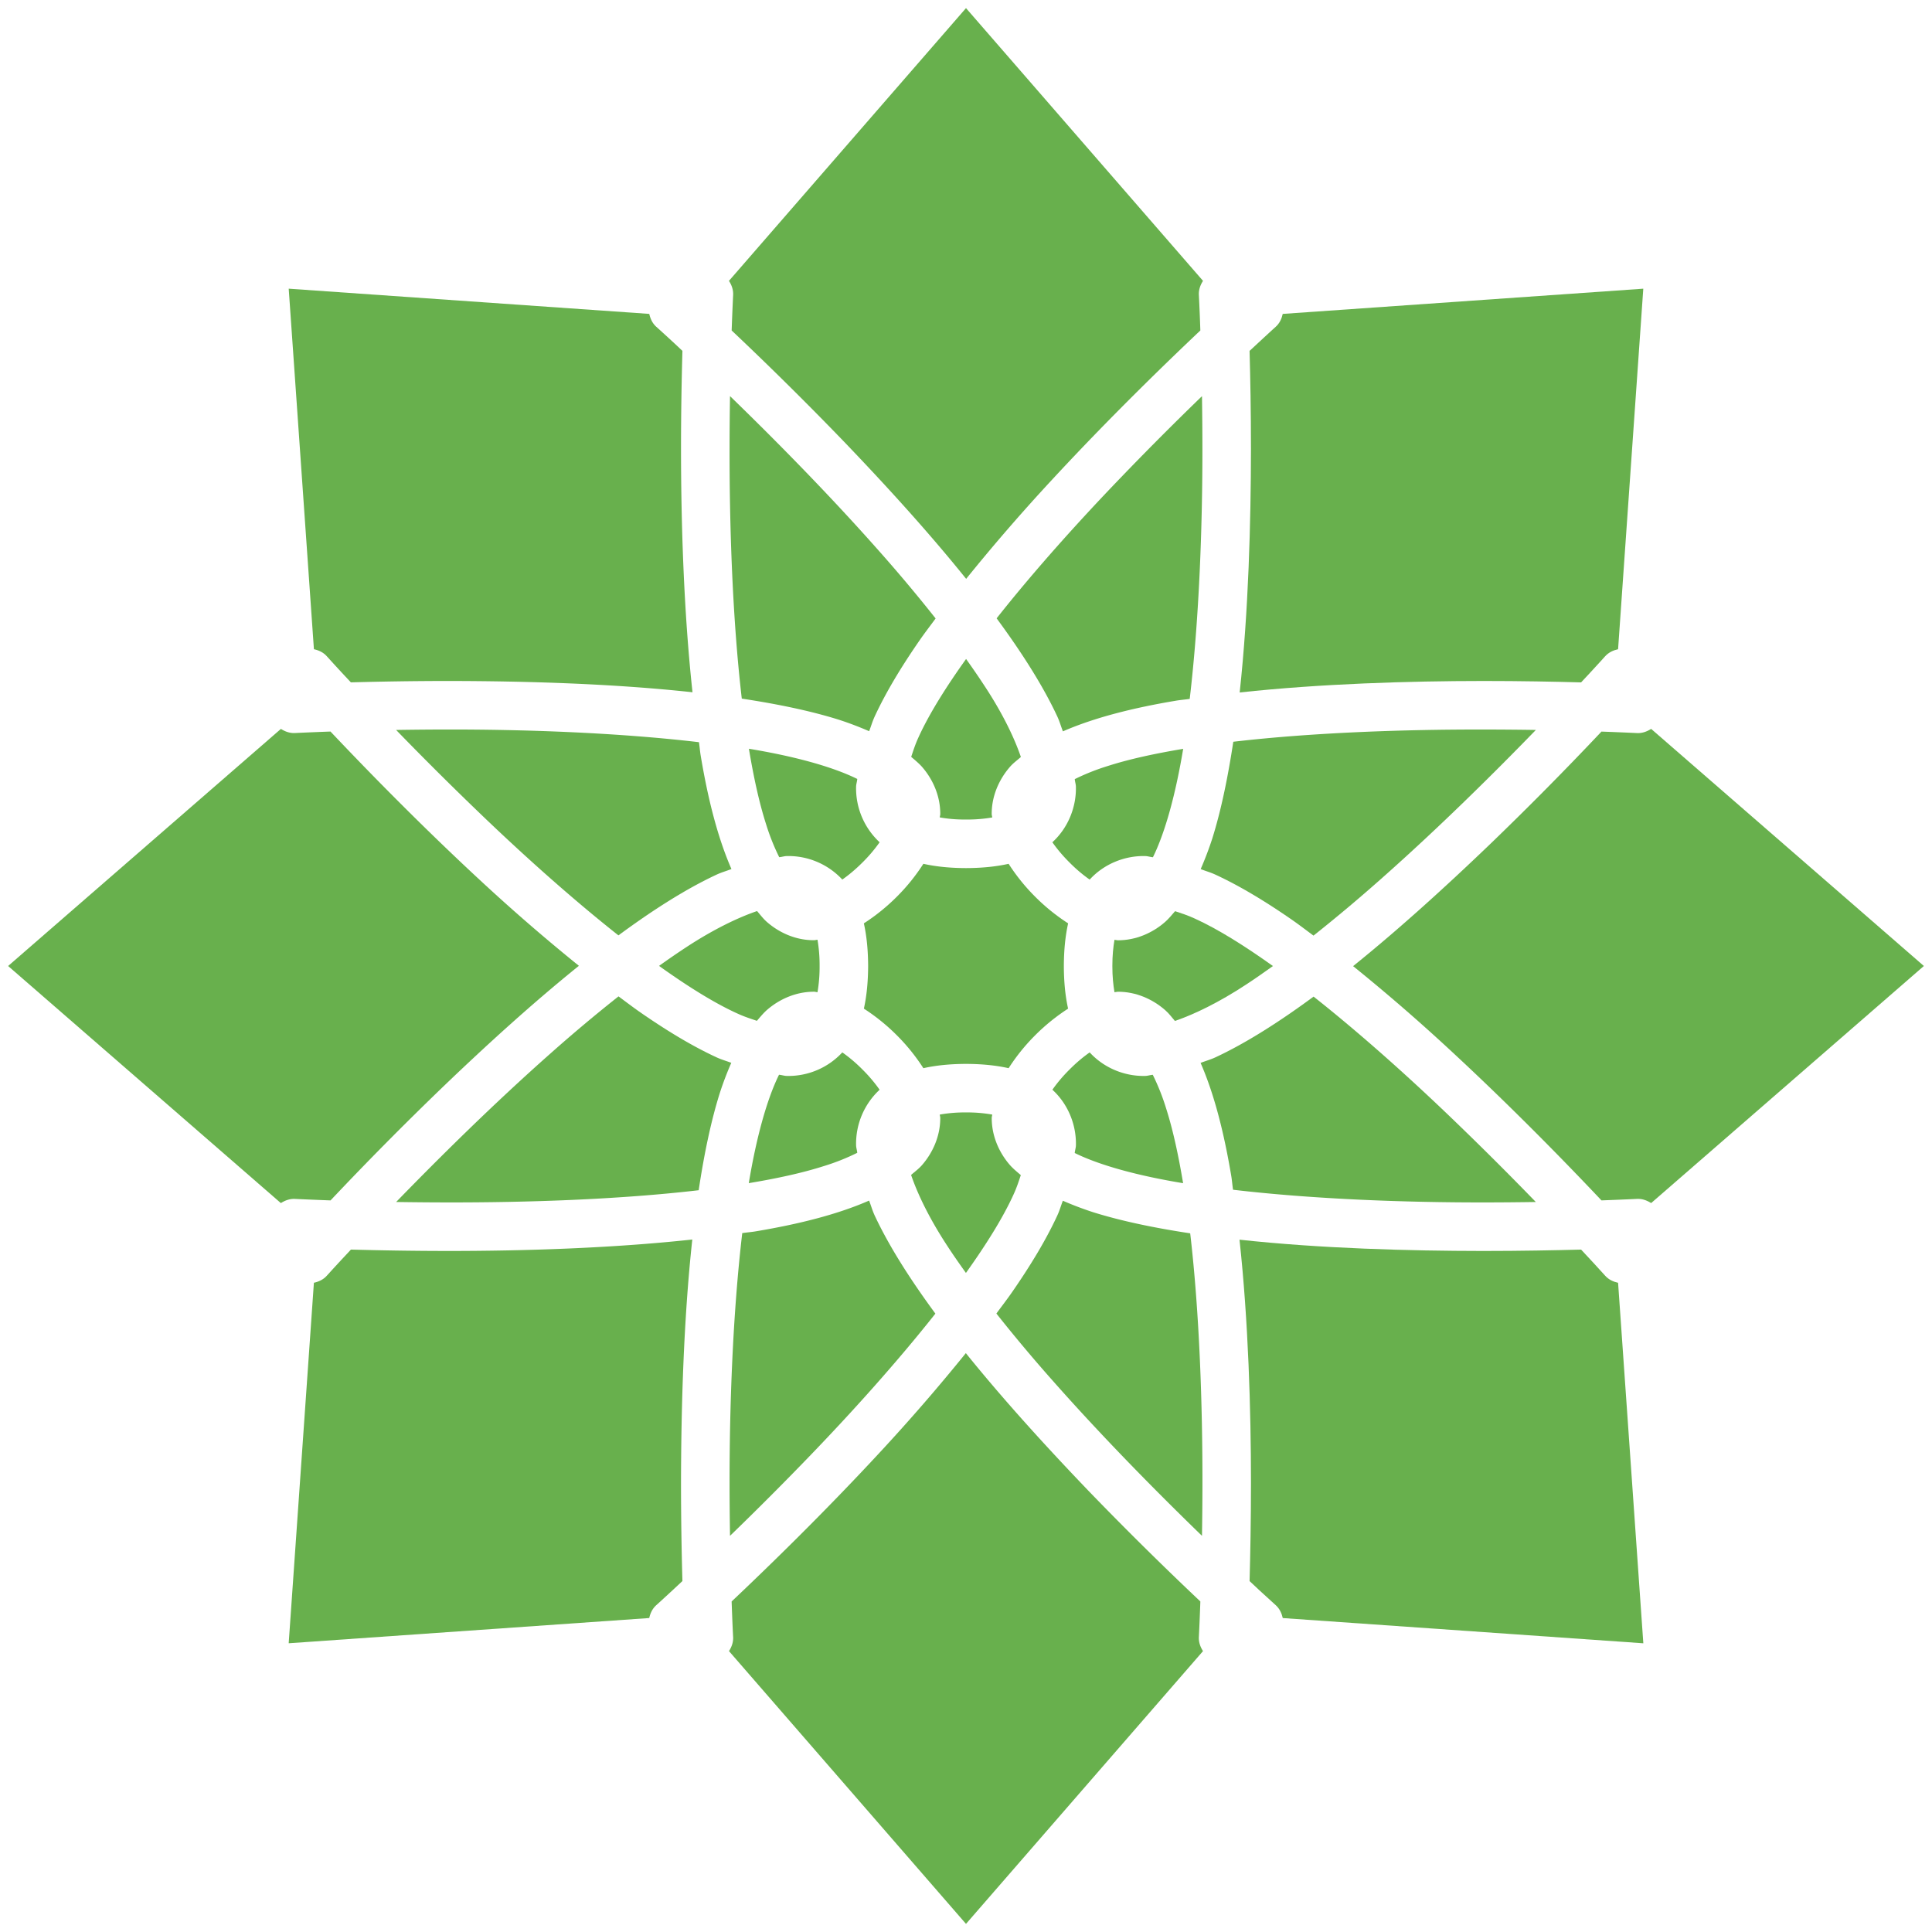
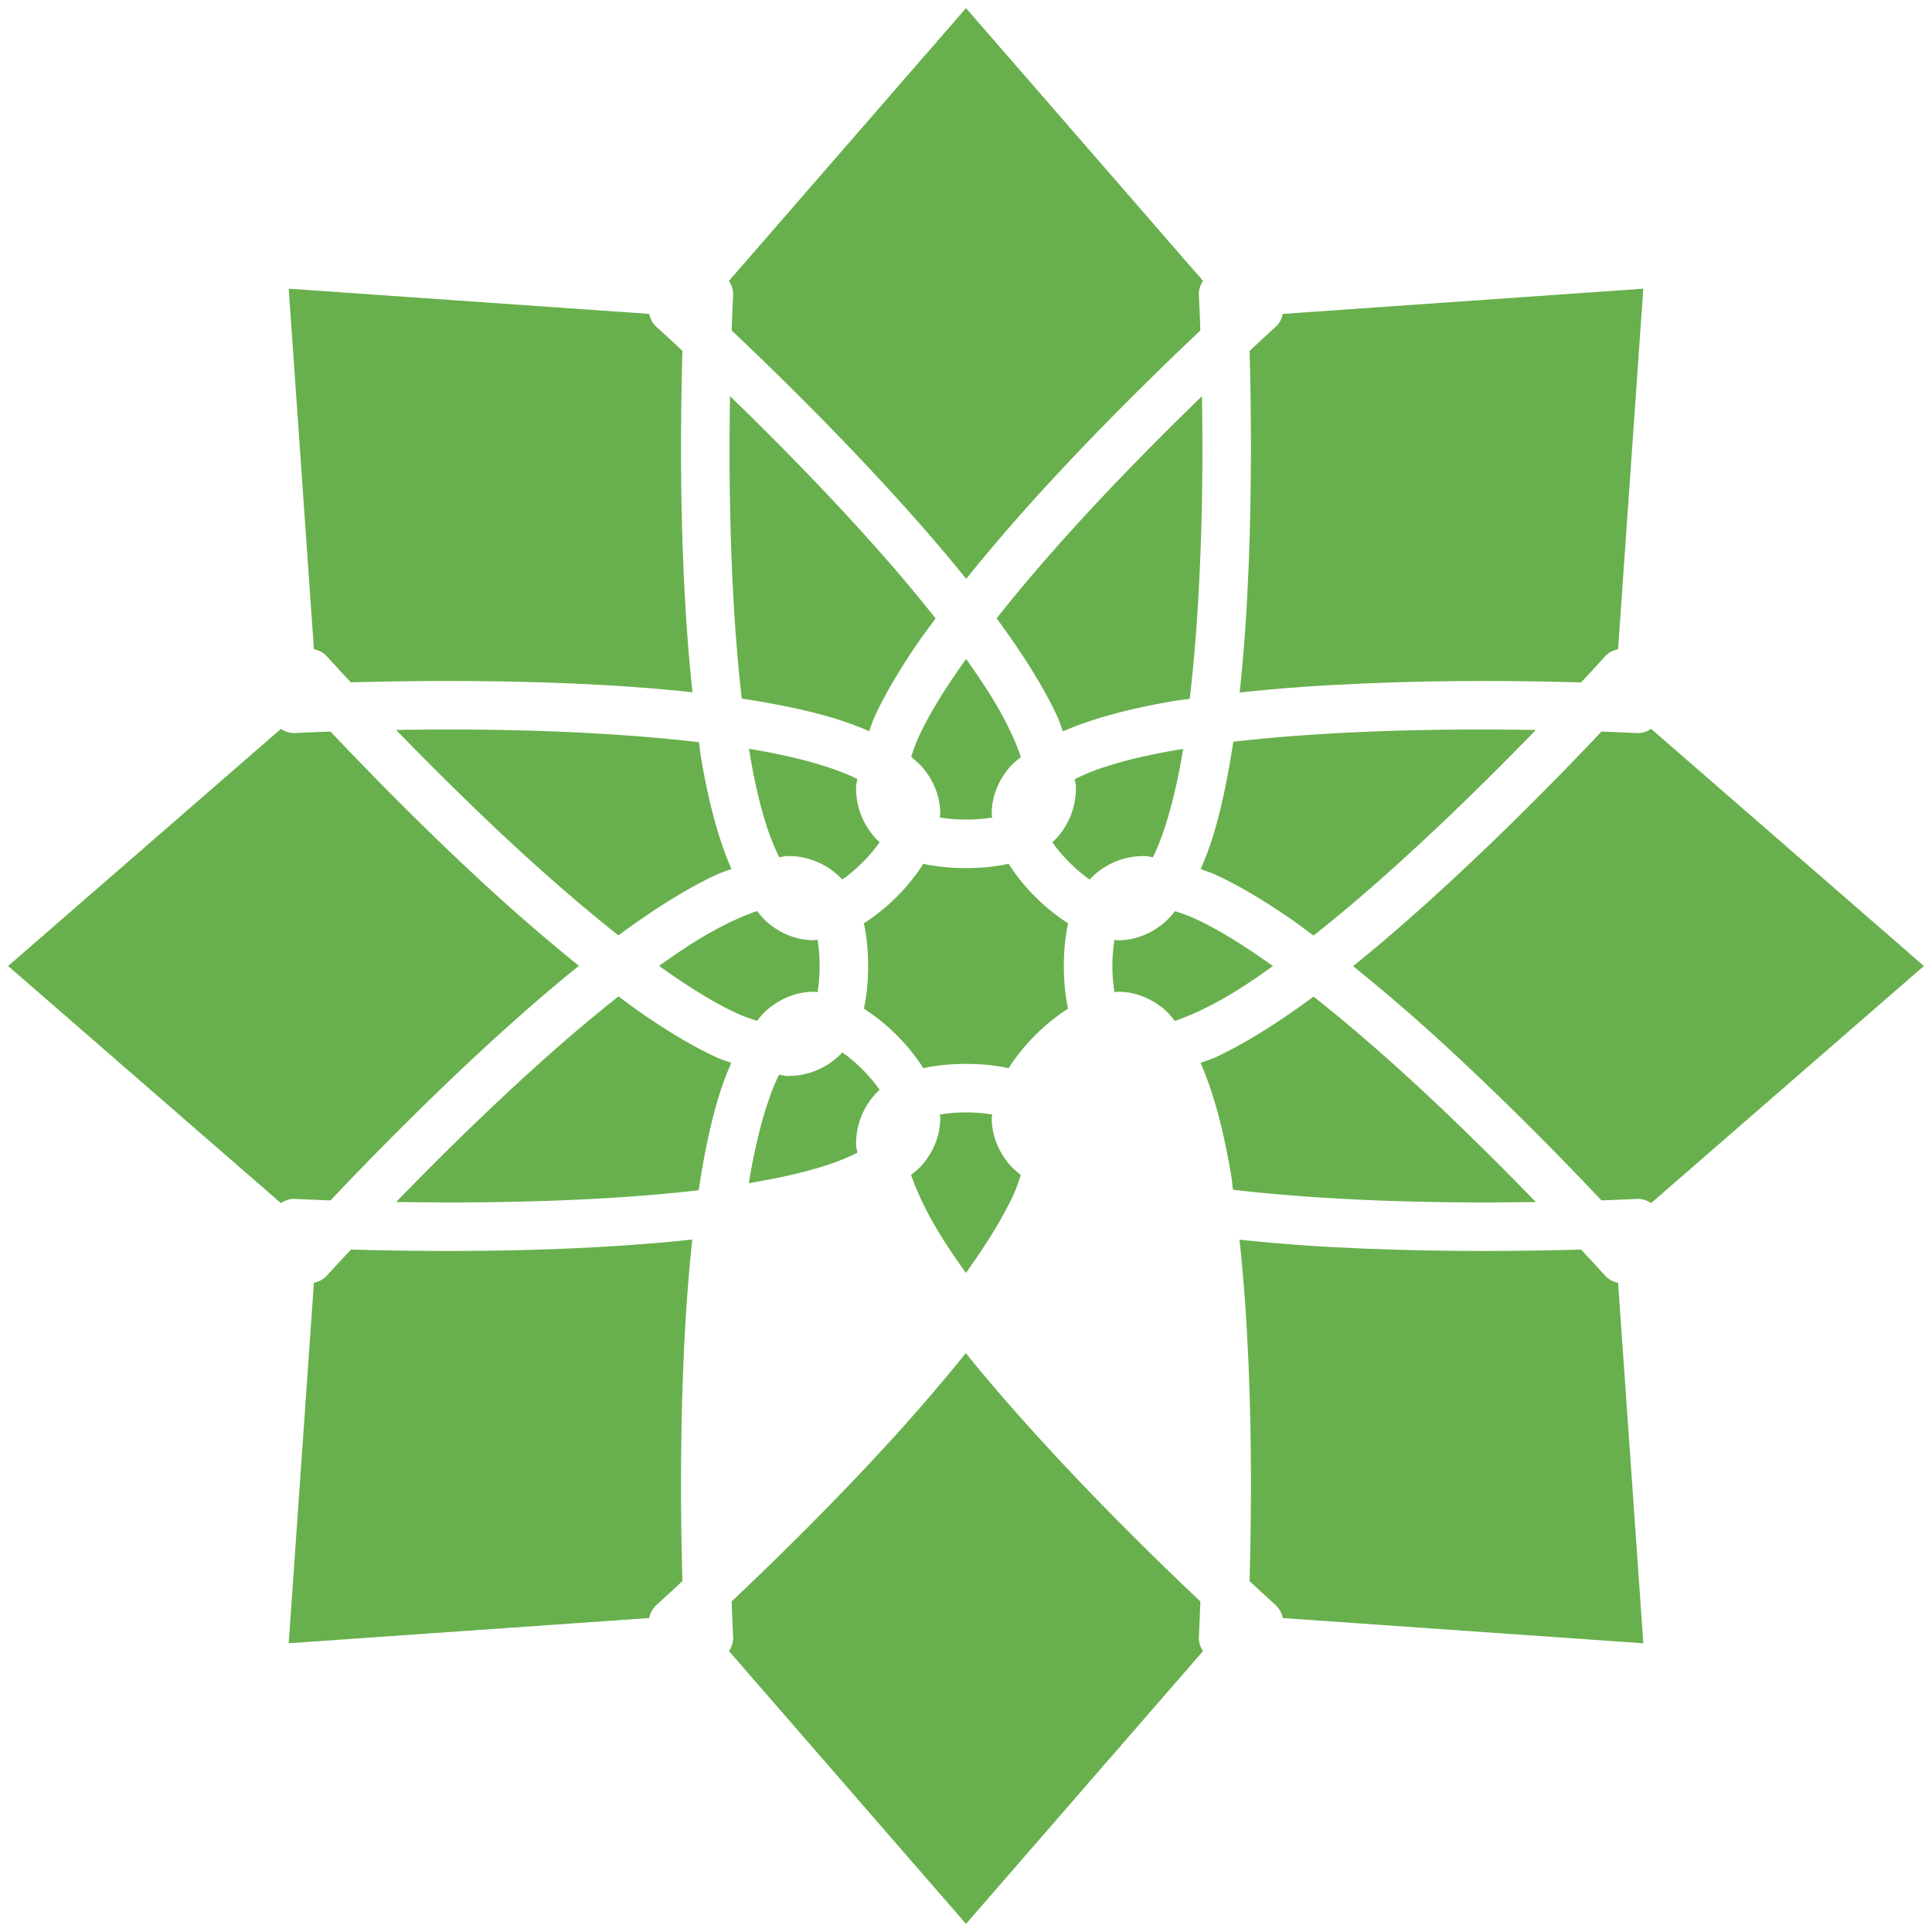
<svg xmlns="http://www.w3.org/2000/svg" viewBox="13.722 12.968 174.456 174.456" preserveAspectRatio="xMidYMid meet" style="stroke-width: 1px;fill:#68B04D;">
  <g>
    <path d="M100.957 72.473c-1.809 2.53-3.322 4.94-4.282 7.041-.303.654-.48 1.217-.674 1.797.332.285.674.565.966.888 1.002 1.145 1.669 2.659 1.659 4.28-.001.102-.038.201-.045.299.667.118 1.424.198 2.369.194.945.004 1.701-.076 2.368-.189-.006-.102-.047-.201-.047-.303-.01-1.618.658-3.135 1.66-4.28.287-.329.647-.588.974-.877-.615-1.804-1.692-4.001-3.258-6.384a68.518 68.518 0 0 0-1.69-2.466z" />
    <path d="M79.641 48.736a304.497 304.497 0 0 0-.041 4.775c-.009 6.821.249 15.197 1.104 22.541 3.189.482 6.178 1.095 8.744 1.899.982.316 1.887.668 2.757 1.043.17-.44.287-.864.492-1.312 1.015-2.199 2.413-4.51 4.067-6.899.449-.649.961-1.314 1.443-1.969a139.963 139.963 0 0 0-5.087-6.067c-4.642-5.254-9.626-10.274-13.479-14.011z" />
    <path d="M122.297 53.504c0-1.702-.017-3.287-.038-4.764a287.213 287.213 0 0 0-7.159 7.172c-3.868 4.006-7.943 8.533-11.385 12.89 2.27 3.085 4.197 6.102 5.487 8.879.208.453.325.881.498 1.327 2.846-1.242 6.326-2.119 10.238-2.774.387-.064.82-.098 1.213-.157.868-7.373 1.15-15.709 1.146-22.573z" />
    <path d="M73.233 100.187c2.531 1.81 4.938 3.326 7.043 4.285.652.303 1.217.479 1.793.674.288-.333.565-.674.891-.967 1.143-1.001 2.661-1.668 4.28-1.66.102 0 .198.039.3.044a13.5 13.5 0 0 0 .191-2.367 13.584 13.584 0 0 0-.191-2.371c-.099.004-.198.042-.299.042-1.621.014-3.138-.654-4.282-1.659-.326-.288-.588-.642-.875-.973-1.803.618-4.002 1.695-6.39 3.261a71.28 71.28 0 0 0-2.461 1.691z" />
    <path d="M117.83 90.374c1.13-2.294 2.064-5.771 2.731-9.787-2.521.42-4.845.92-6.794 1.545a20.22 20.22 0 0 0-2.996 1.19c.017.235.103.47.103.701.038 1.819-.696 3.695-2.126 5 .392.552.866 1.146 1.547 1.823.676.685 1.27 1.155 1.822 1.548 1.304-1.429 3.179-2.165 4.998-2.126.238 0 .479.09.715.106z" />
-     <path d="M79.641 151.651a292.252 292.252 0 0 0 7.161-7.172c3.865-4.006 7.941-8.537 11.384-12.893-2.27-3.086-4.194-6.099-5.489-8.876-.208-.453-.323-.886-.497-1.331-2.847 1.247-6.332 2.123-10.245 2.779-.386.064-.816.098-1.209.157-.866 7.366-1.149 15.692-1.146 22.556 0 1.707.018 3.294.041 4.78z" />
    <path d="M97.101 109.423c1.151-.258 2.422-.383 3.849-.387 1.426.004 2.698.13 3.849.387a17.72 17.72 0 0 1 2.399-2.974 18.048 18.048 0 0 1 2.971-2.403c-.255-1.151-.379-2.42-.383-3.85.004-1.424.131-2.7.386-3.851a17.816 17.816 0 0 1-2.974-2.403 17.73 17.73 0 0 1-2.4-2.974c-1.149.258-2.422.383-3.848.387-1.427-.004-2.699-.13-3.849-.387a17.63 17.63 0 0 1-2.4 2.974 17.938 17.938 0 0 1-2.974 2.403c.256 1.151.38 2.421.386 3.851-.006 1.424-.13 2.7-.384 3.85a17.929 17.929 0 0 1 2.972 2.403 17.76 17.76 0 0 1 2.4 2.974z" />
    <path d="M123.46 91.941c2.199 1.014 4.512 2.413 6.899 4.065.648.45 1.311.958 1.97 1.446a146.855 146.855 0 0 0 6.063-5.088c5.254-4.643 10.277-9.628 14.016-13.483a321.45 321.45 0 0 0-4.794-.039c-6.821-.009-15.187.248-22.527 1.105-.485 3.188-1.094 6.173-1.899 8.742a31.04 31.04 0 0 1-1.046 2.755c.44.177.87.29 1.318.497z" />
-     <path d="M120.554 119.808c-.418-2.515-.92-4.841-1.544-6.788a20.03 20.03 0 0 0-1.194-2.999c-.231.016-.472.102-.703.102-1.815.039-3.689-.698-4.995-2.126-.552.393-1.145.868-1.82 1.548a13.508 13.508 0 0 0-1.547 1.823c1.429 1.305 2.163 3.181 2.125 5-.001.236-.089.479-.108.714 2.288 1.13 5.765 2.062 9.786 2.726z" />
    <path d="M100.944 127.912c1.804-2.528 3.319-4.938 4.279-7.04.304-.649.481-1.213.677-1.793-.332-.285-.677-.565-.966-.888-1.002-1.143-1.669-2.662-1.66-4.285.001-.103.039-.197.044-.294a12.968 12.968 0 0 0-2.368-.194 12.948 12.948 0 0 0-2.367.194c.004.098.041.191.042.294.01 1.622-.66 3.141-1.662 4.285-.285.323-.642.585-.971.872.616 1.806 1.694 4.001 3.259 6.389.519.802 1.099 1.63 1.693 2.46z" />
    <path d="M147.614 74.459c3.451 0 6.484.061 8.878.128.293-.317.61-.654.848-.91.858-.925 1.321-1.446 1.321-1.446.322-.357.738-.545 1.171-.639l2.276-32.556-32.558 2.276c-.095.433-.281.852-.638 1.168 0 0-.398.354-1.118 1.024-.341.312-.765.705-1.238 1.148.067 2.387.125 5.407.125 8.853-.007 6.641-.221 14.626-1.018 21.991 7.35-.796 15.324-1.032 21.951-1.037z" />
    <path d="M81.346 80.579c.419 2.517.92 4.841 1.544 6.788a19.879 19.879 0 0 0 1.194 3.003c.233-.016.47-.102.7-.102a6.637 6.637 0 0 1 4.997 2.123c.55-.39 1.142-.865 1.822-1.545a13.508 13.508 0 0 0 1.547-1.823 6.649 6.649 0 0 1-2.125-5c.001-.239.09-.478.106-.718-2.286-1.129-5.765-2.064-9.785-2.726z" />
    <path d="M91.603 109.545a13.449 13.449 0 0 0-1.822-1.548 6.629 6.629 0 0 1-4.997 2.126c-.236 0-.482-.09-.719-.106-1.127 2.288-2.061 5.767-2.729 9.787 2.52-.419 4.842-.92 6.791-1.545a19.838 19.838 0 0 0 3.003-1.194c-.017-.236-.105-.47-.105-.7a6.643 6.643 0 0 1 2.125-4.995 13.45 13.45 0 0 0-1.547-1.825z" />
    <path d="M128.667 100.2c-2.531-1.806-4.938-3.322-7.041-4.28-.652-.303-1.222-.483-1.797-.674-.287.329-.564.674-.89.963-1.143 1.005-2.661 1.673-4.283 1.665-.101 0-.198-.039-.299-.044-.112.667-.192 1.42-.191 2.367-.001.947.079 1.704.191 2.367.102-.004.198-.044.301-.044 1.622-.007 3.138.66 4.282 1.665.328.284.588.642.875.973 1.803-.618 4.001-1.695 6.389-3.261.8-.52 1.627-1.103 2.463-1.697z" />
    <path d="M152.404 121.506a300.077 300.077 0 0 0-7.172-7.155c-4.006-3.872-8.537-7.947-12.896-11.391-3.083 2.273-6.101 4.199-8.876 5.49-.451.207-.883.32-1.327.497 1.245 2.85 2.122 6.334 2.776 10.248.063.386.095.814.154 1.204 7.372.868 15.704 1.151 22.567 1.146 1.705 0 3.294-.017 4.774-.039z" />
    <path d="M122.112 157.576a308.754 308.754 0 0 1-10.169-10.059c-3.69-3.853-7.585-8.115-11.007-12.364a173.73 173.73 0 0 1-7.758 8.954c-5.068 5.473-10.073 10.334-13.391 13.47.07 1.994.132 3.197.135 3.203.025.479-.135.907-.374 1.279l21.402 24.632 21.402-24.632c-.24-.371-.399-.799-.374-1.279 0-.001.065-1.21.134-3.204z" />
    <path d="M158.663 128.16s-.357-.398-1.021-1.12c-.313-.338-.705-.762-1.149-1.236-2.39.062-5.416.124-8.863.124-6.641-.007-14.624-.218-21.983-1.019.798 7.357 1.034 15.342 1.035 21.972 0 3.444-.06 6.469-.125 8.857.315.296.649.612.906.848.929.855 1.449 1.322 1.449 1.322.357.32.546.736.641 1.168l32.558 2.278-2.279-32.553c-.434-.096-.85-.284-1.169-.641z" />
-     <path d="M122.259 151.651c.023-1.481.041-3.064.041-4.771.007-6.826-.249-15.2-1.105-22.544-3.188-.483-6.176-1.097-8.742-1.9a30.182 30.182 0 0 1-2.757-1.044c-.172.441-.287.869-.494 1.318-1.014 2.199-2.413 4.51-4.066 6.899-.449.65-.961 1.314-1.443 1.969a142.08 142.08 0 0 0 5.087 6.063c4.641 5.254 9.625 10.274 13.479 14.01z" />
    <path d="M78.439 108.45c-2.199-1.014-4.51-2.413-6.899-4.069-.648-.449-1.311-.958-1.968-1.442a141.212 141.212 0 0 0-6.067 5.088c-5.255 4.643-10.273 9.628-14.011 13.478 1.484.022 3.068.039 4.775.039 6.824.009 15.195-.243 22.543-1.101.479-3.188 1.092-6.178 1.898-8.747.316-.98.666-1.886 1.046-2.755-.441-.171-.867-.284-1.317-.491z" />
    <path d="M161.535 79.163c-.004 0-1.207-.06-3.204-.134a299.672 299.672 0 0 1-10.062 10.168c-3.852 3.693-8.113 7.587-12.364 11.011a170.928 170.928 0 0 1 8.955 7.762c5.471 5.068 10.337 10.073 13.471 13.391 1.997-.074 3.2-.134 3.204-.134.476-.025.907.138 1.282.377l24.628-21.409-24.628-21.41c-.375.24-.806.403-1.282.378z" />
    <path d="M79.789 42.809a308.51 308.51 0 0 1 10.167 10.062c3.693 3.852 7.589 8.113 11.008 12.367a172.055 172.055 0 0 1 7.759-8.956c5.066-5.474 10.07-10.334 13.388-13.473a178.48 178.48 0 0 0-.133-3.197c-.026-.479.133-.907.374-1.283L100.95 13.701 79.545 38.329c.242.376.402.804.377 1.283 0 0-.061 1.203-.133 3.197z" />
    <path d="M54.27 125.927c-3.447 0-6.472-.061-8.859-.124l-.849.91c-.859.925-1.322 1.446-1.327 1.446-.317.357-.734.545-1.168.639l-2.276 32.553 32.558-2.278c.092-.432.284-.848.642-1.168 0 0 .395-.354 1.117-1.022.338-.313.763-.706 1.235-1.148a320.31 320.31 0 0 1-.127-8.868c.012-6.637.221-14.617 1.019-21.973-7.355.798-15.337 1.033-21.965 1.033z" />
    <path d="M49.49 78.881a295.607 295.607 0 0 0 7.18 7.159c4.003 3.868 8.536 7.947 12.894 11.391 3.083-2.273 6.098-4.199 8.875-5.49.454-.21.884-.326 1.331-.501-1.245-2.846-2.125-6.334-2.777-10.244-.064-.386-.098-.818-.156-1.209-7.372-.868-15.705-1.151-22.569-1.146-1.708 0-3.294.018-4.778.04z" />
    <path d="M43.236 72.231c.004 0 .358.398 1.022 1.12.312.338.706.762 1.148 1.232 2.387-.063 5.415-.124 8.863-.124 6.639.009 14.623.218 21.985 1.019-.798-7.357-1.034-15.338-1.037-21.967 0-3.449.061-6.473.127-8.86a91.947 91.947 0 0 0-.907-.849c-.928-.856-1.448-1.322-1.448-1.322-.355-.316-.543-.735-.638-1.168l-32.559-2.276 2.276 32.556c.435.094.85.282 1.168.639z" />
    <path d="M43.569 121.362a301.581 301.581 0 0 1 10.062-10.168c3.85-3.698 8.113-7.592 12.364-11.016a171.001 171.001 0 0 1-8.955-7.758c-5.474-5.072-10.34-10.078-13.475-13.395-1.994.074-3.195.134-3.2.134-.475.025-.904-.134-1.277-.373l-24.632 21.41 24.628 21.409c.374-.239.804-.402 1.282-.377.003 0 1.208.059 3.203.134z" />
  </g>
</svg>